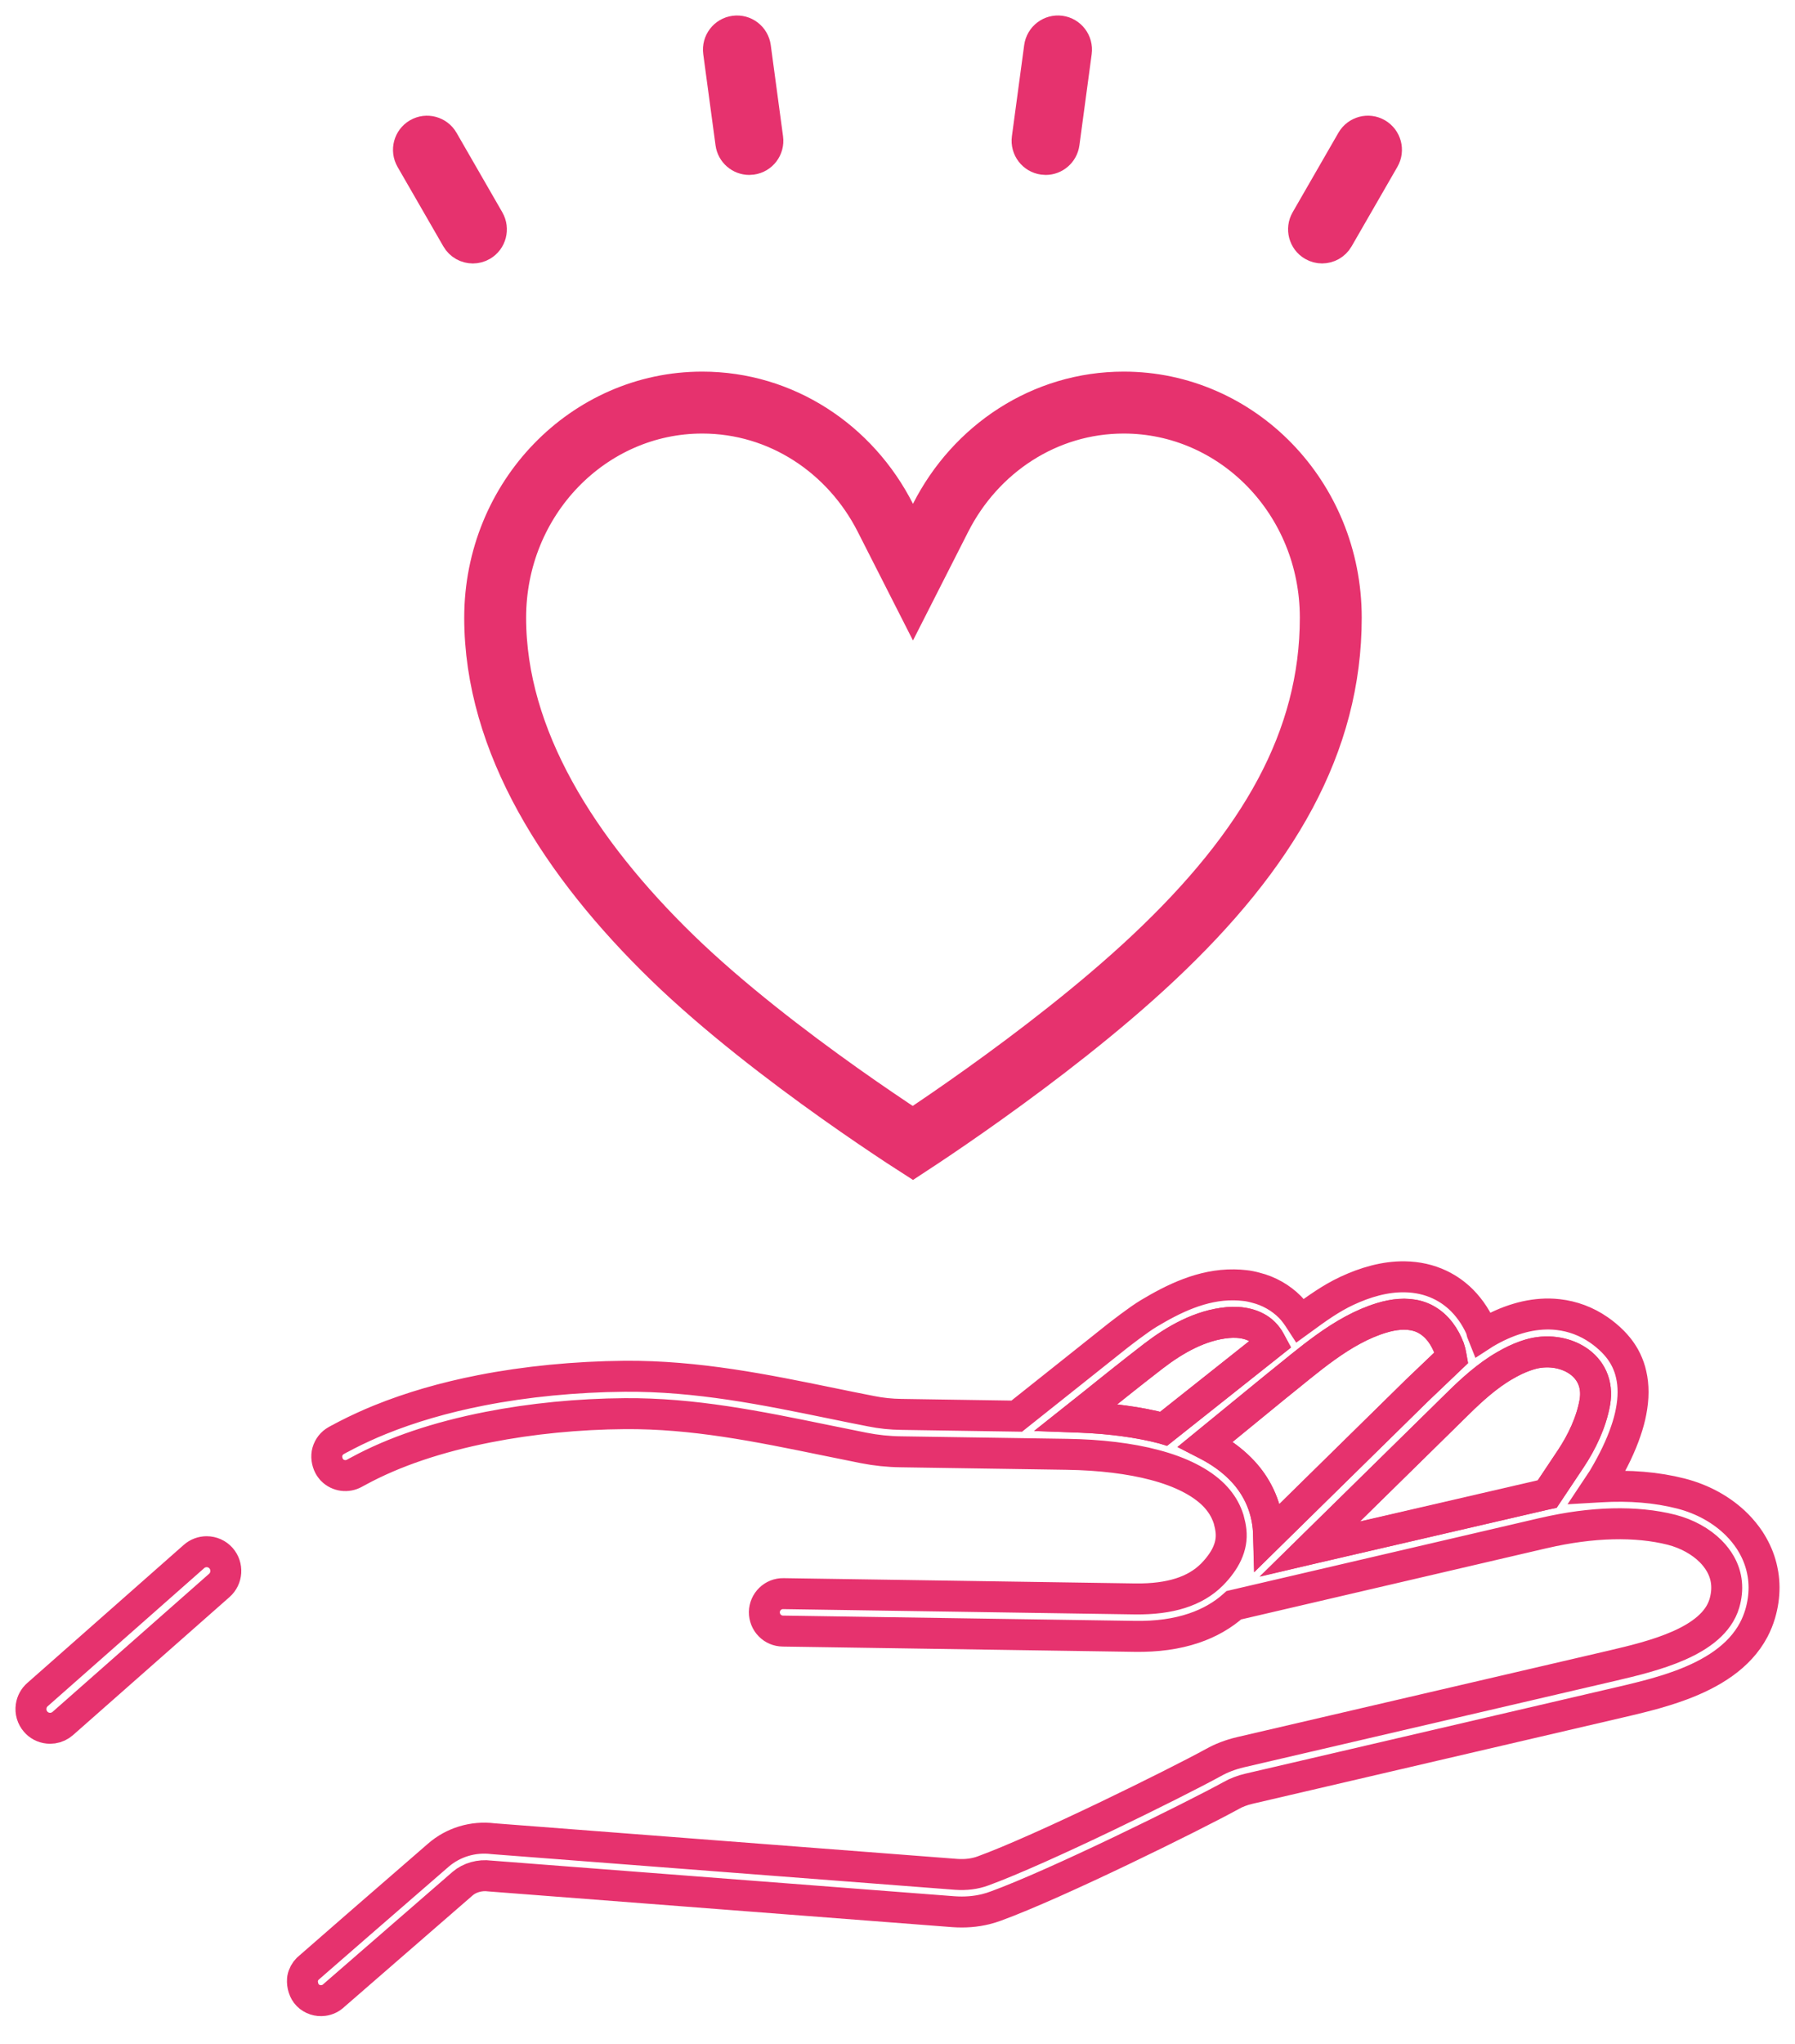
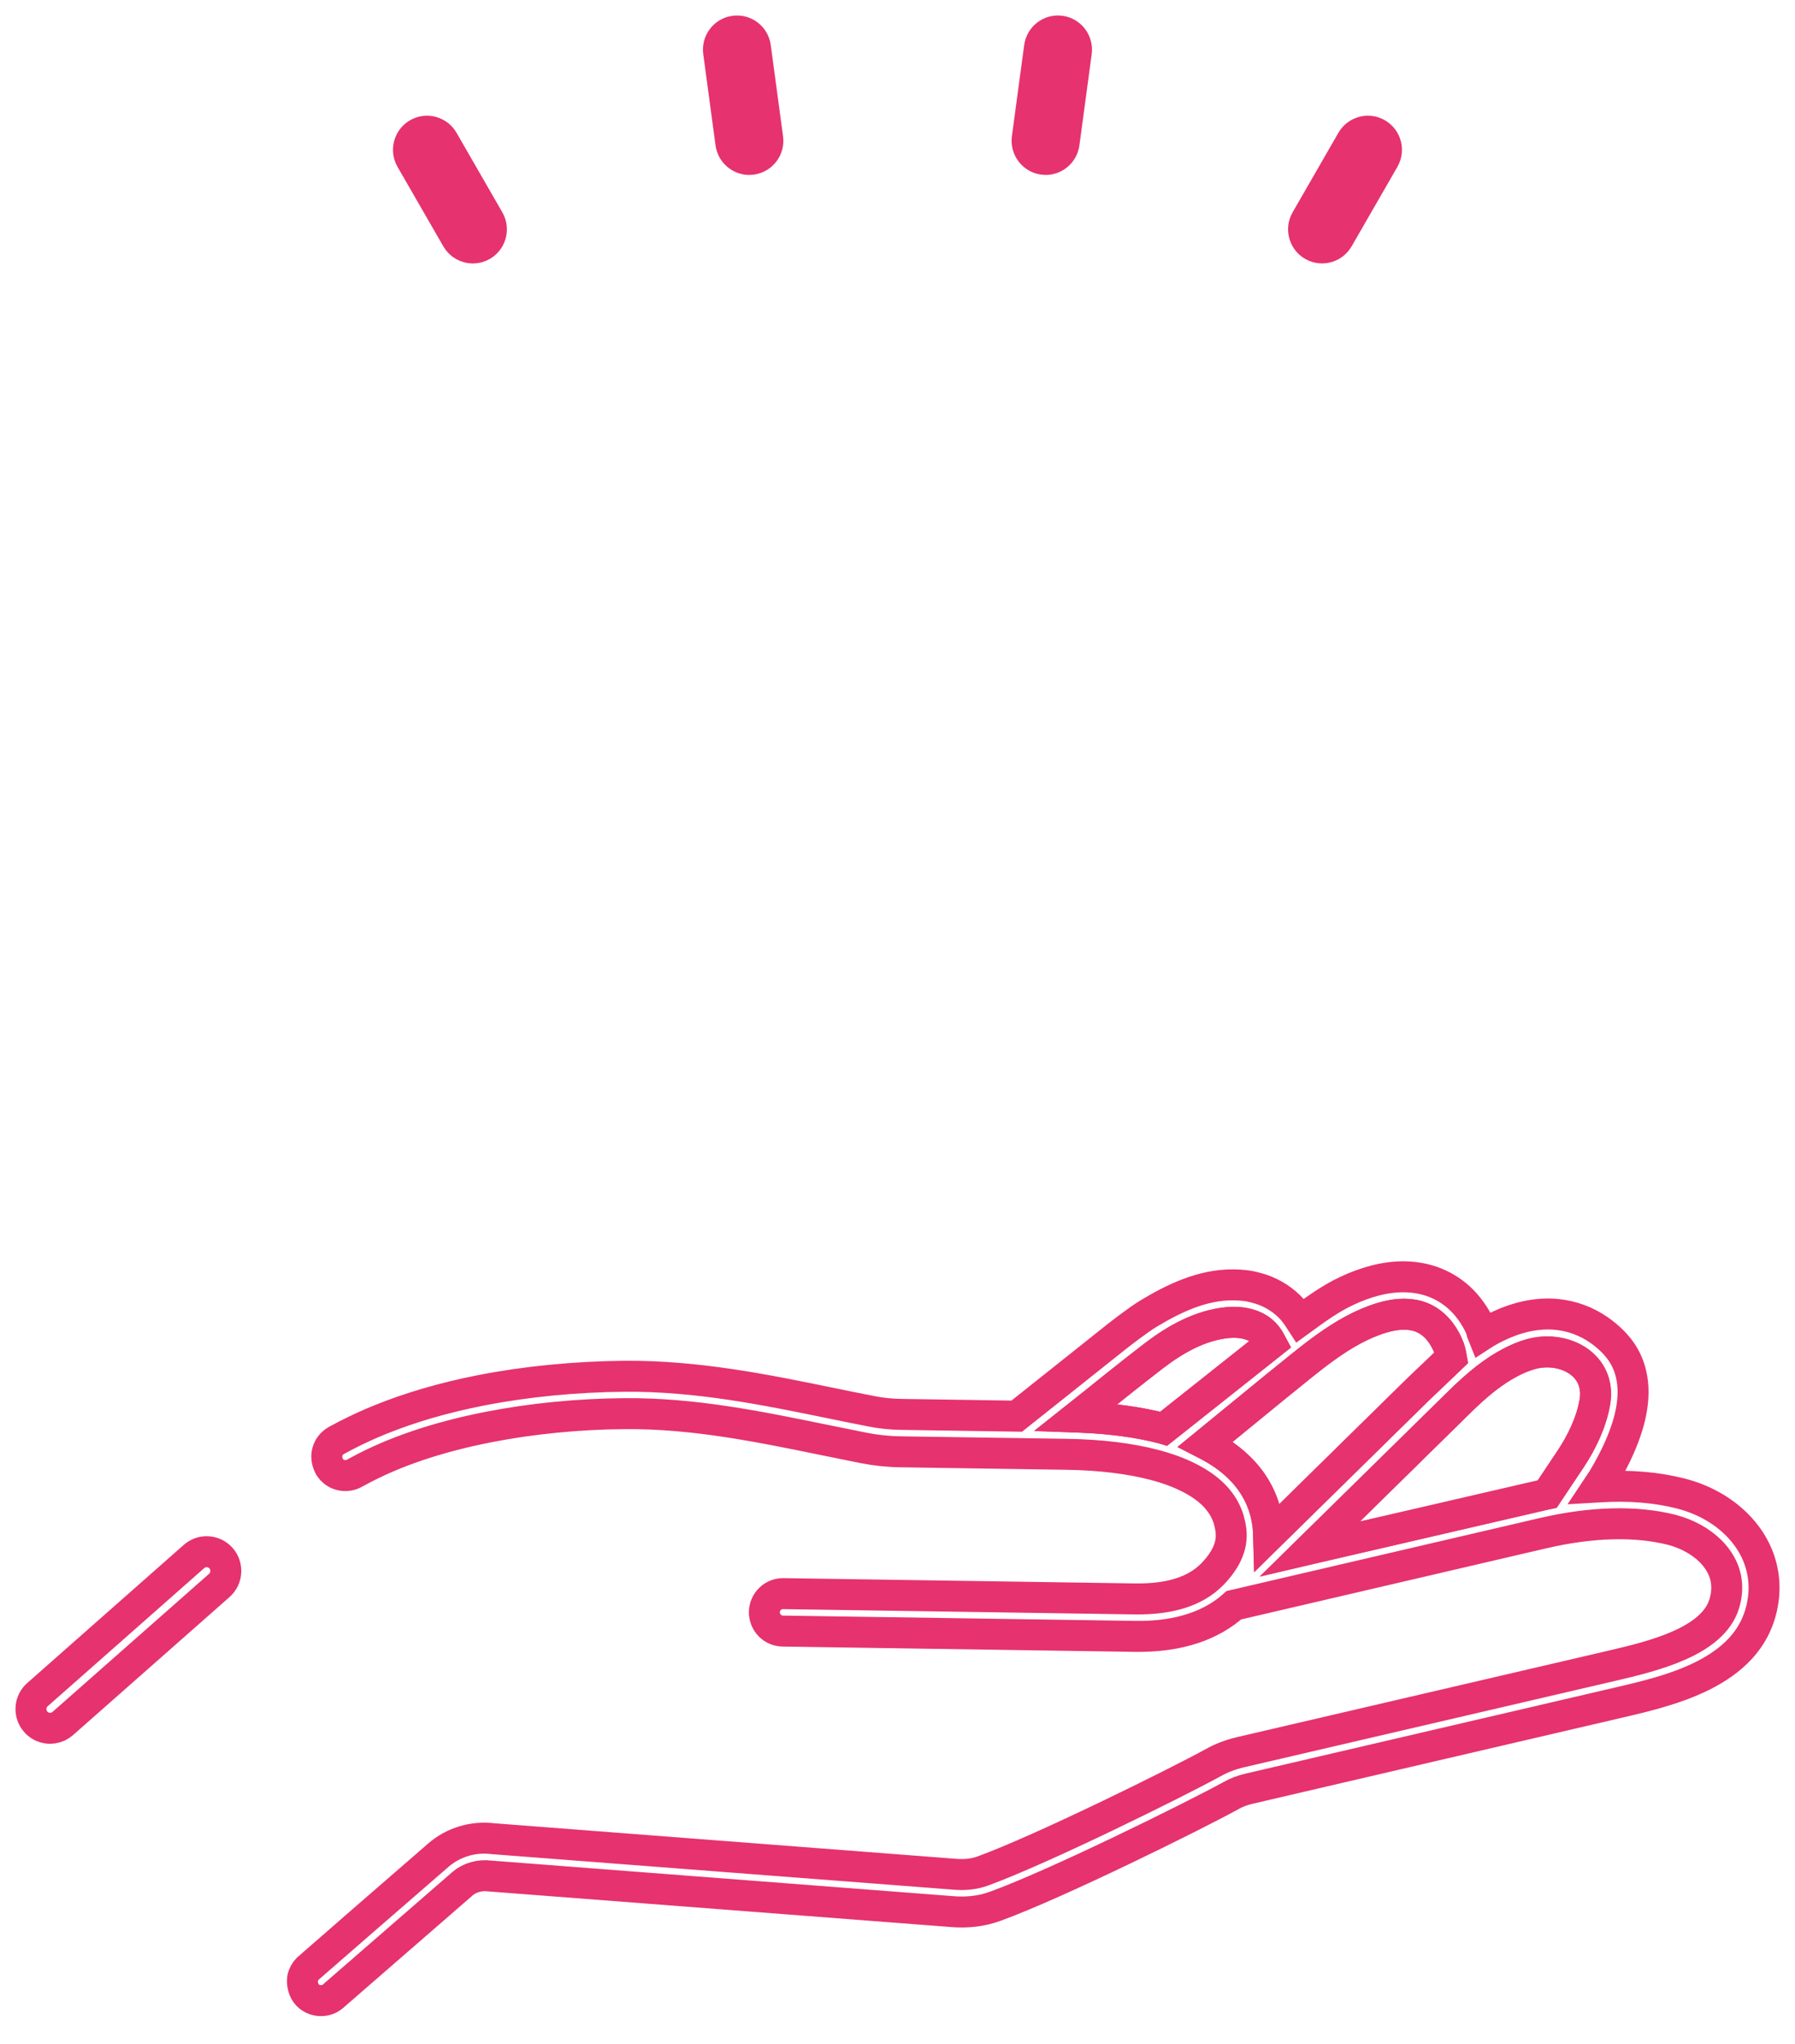
<svg xmlns="http://www.w3.org/2000/svg" fill="none" viewBox="0 0 58 66" height="66" width="58">
-   <path stroke-width="2" stroke="#E6326E" d="M36.31 13C39.975 13 43 16.071 43 19.947C43 23.959 40.978 27.447 37.276 30.925C35.539 32.558 33.464 34.139 31.811 35.32C30.987 35.909 30.274 36.394 29.767 36.731C29.669 36.797 29.577 36.855 29.495 36.909C29.408 36.853 29.311 36.791 29.206 36.722C28.687 36.38 27.958 35.89 27.125 35.299C25.451 34.111 23.384 32.534 21.735 30.936C18.404 27.705 16 23.93 16 19.947C16 16.083 19.026 13 22.69 13C25.248 13 27.479 14.497 28.608 16.721L29.5 18.476L30.392 16.721C31.521 14.497 33.752 13 36.31 13Z" />
  <path stroke="#E6326E" fill="#E6326E" d="M15.279 8.008C15.071 8.008 14.87 7.9 14.759 7.707L13.279 5.14C13.113 4.852 13.211 4.483 13.498 4.317C13.785 4.151 14.152 4.25 14.318 4.537L15.797 7.104C15.963 7.392 15.866 7.761 15.579 7.927C15.484 7.982 15.381 8.008 15.279 8.008Z" />
  <path stroke="#E6326E" fill="#E6326E" d="M24.211 5.149C23.915 5.149 23.657 4.93 23.616 4.627L23.219 1.683C23.175 1.353 23.405 1.05 23.734 1.006C24.062 0.961 24.365 1.192 24.409 1.522L24.806 4.466C24.851 4.795 24.621 5.099 24.292 5.143C24.264 5.147 24.237 5.149 24.21 5.149H24.211Z" />
  <path stroke="#E6326E" fill="#E6326E" d="M33.788 5.149C33.761 5.149 33.734 5.147 33.707 5.143C33.378 5.099 33.148 4.795 33.192 4.466L33.589 1.522C33.634 1.192 33.936 0.961 34.264 1.005C34.593 1.05 34.823 1.353 34.779 1.683L34.382 4.627C34.341 4.929 34.084 5.149 33.788 5.149H33.788Z" />
  <path stroke="#E6326E" fill="#E6326E" d="M42.719 8.007C42.617 8.007 42.514 7.981 42.42 7.926C42.133 7.76 42.035 7.391 42.201 7.104L43.68 4.537C43.846 4.249 44.214 4.15 44.5 4.317C44.787 4.484 44.885 4.851 44.719 5.139L43.239 7.707C43.128 7.899 42.927 8.007 42.719 8.007Z" />
  <path stroke="#E6326E" d="M40.846 43.047C40.547 42.747 40.084 42.672 39.677 42.708C38.787 42.788 37.969 43.254 37.272 43.789C37.085 43.932 36.899 44.078 36.713 44.223C36.621 44.295 36.53 44.368 36.438 44.441C36.404 44.468 36.37 44.495 36.335 44.522C36.291 44.558 36.245 44.594 36.2 44.629C36.042 44.756 35.882 44.882 35.724 45.009C35.674 45.049 35.624 45.089 35.574 45.129C35.494 45.194 35.414 45.258 35.334 45.322C35.151 45.468 34.969 45.614 34.786 45.759L34.923 45.764C35.91 45.804 36.804 45.925 37.579 46.126L37.604 46.134L41.077 43.38L41.036 43.304C40.986 43.21 40.922 43.123 40.846 43.047Z" />
  <path stroke="#E6326E" d="M46.877 43.736C46.873 43.709 46.866 43.68 46.859 43.652C46.849 43.611 46.836 43.571 46.823 43.532C46.787 43.441 46.747 43.353 46.703 43.27C46.511 42.908 46.209 42.611 45.809 42.497C45.431 42.389 45.023 42.441 44.646 42.555C43.354 42.945 42.264 43.948 41.221 44.776L38.953 46.63L39.023 46.666C39.438 46.883 39.78 47.13 40.071 47.42L40.082 47.432C40.306 47.657 40.491 47.907 40.634 48.177C40.675 48.255 40.713 48.333 40.747 48.414C40.781 48.494 40.812 48.576 40.839 48.66C40.88 48.784 40.913 48.913 40.936 49.044C40.953 49.131 40.966 49.219 40.975 49.308C40.981 49.369 40.985 49.428 40.987 49.493L40.99 49.61L45.791 44.895L46.896 43.841L46.891 43.813C46.887 43.788 46.883 43.763 46.877 43.736Z" />
  <path stroke="#E6326E" d="M51.531 45.291C51.752 44.047 50.495 43.422 49.434 43.736C49.378 43.753 49.323 43.769 49.269 43.789C49.064 43.863 48.848 43.965 48.626 44.095C48.551 44.137 48.477 44.184 48.401 44.233C47.865 44.584 47.4 45.029 46.947 45.478C46.882 45.541 46.801 45.62 46.705 45.716L46.651 45.77L42.327 50.017L42.505 49.975C43.006 49.859 49.966 48.248 49.977 48.246L49.996 48.242L50.755 47.105C51.113 46.568 51.417 45.929 51.531 45.29V45.291Z" />
  <path stroke="#E6326E" d="M56.669 52.623C56.751 52.466 56.82 52.298 56.874 52.118C56.959 51.828 57.001 51.539 57 51.255C56.999 51.113 56.988 50.974 56.965 50.834C56.957 50.789 56.95 50.743 56.939 50.697C56.881 50.422 56.78 50.156 56.636 49.903C56.602 49.844 56.567 49.785 56.529 49.727C56.414 49.555 56.279 49.39 56.127 49.237C55.651 48.76 55.023 48.411 54.31 48.228C53.528 48.029 52.657 47.956 51.724 48.012L51.621 48.018L51.764 47.803L51.797 47.752C52.128 47.198 52.375 46.682 52.536 46.205C52.573 46.099 52.604 45.995 52.632 45.893C52.66 45.791 52.683 45.691 52.702 45.592C52.788 45.15 52.79 44.747 52.706 44.385C52.688 44.303 52.666 44.225 52.639 44.148C52.626 44.11 52.611 44.072 52.595 44.034C52.565 43.96 52.529 43.887 52.49 43.816C52.43 43.71 52.362 43.608 52.283 43.511C52.231 43.447 52.175 43.384 52.115 43.323C51.972 43.18 51.821 43.054 51.661 42.944C51.264 42.67 50.819 42.503 50.346 42.45C50.251 42.439 50.156 42.433 50.058 42.431C49.893 42.429 49.725 42.441 49.556 42.465C49.385 42.49 49.213 42.528 49.041 42.58C48.693 42.683 48.339 42.841 47.981 43.053L47.907 43.101C47.886 43.05 47.865 42.927 47.843 42.877C47.799 42.78 47.751 42.686 47.699 42.596C47.647 42.506 47.592 42.42 47.532 42.337C47.472 42.254 47.41 42.176 47.344 42.102C47.311 42.065 47.277 42.028 47.242 41.993C47.212 41.963 47.181 41.933 47.149 41.904C47.117 41.875 47.085 41.847 47.052 41.821C46.954 41.74 46.851 41.667 46.742 41.602C46.67 41.559 46.596 41.519 46.519 41.483C46.178 41.322 45.796 41.236 45.388 41.23C44.742 41.22 44.106 41.411 43.524 41.682C42.997 41.928 42.535 42.263 42.068 42.605L42.017 42.642C41.928 42.504 41.801 42.325 41.685 42.209C41.381 41.904 40.998 41.687 40.577 41.582C40.512 41.564 40.455 41.551 40.401 41.54C40.335 41.526 40.275 41.517 40.218 41.512C40.107 41.499 39.992 41.491 39.877 41.49C38.834 41.474 37.898 41.948 37.118 42.414C36.774 42.62 36.164 43.098 36.095 43.151L34.826 44.161L32.853 45.73L29.121 45.673C28.792 45.669 28.464 45.635 28.15 45.571C27.717 45.487 27.276 45.398 26.862 45.312C24.74 44.877 22.534 44.424 20.182 44.442C18.589 44.456 16.987 44.613 15.549 44.895C14.357 45.128 13.264 45.446 12.282 45.844C12.101 45.917 11.925 45.993 11.753 46.072C11.558 46.161 11.367 46.253 11.182 46.349C11.131 46.375 11.081 46.401 11.032 46.428C11.014 46.435 10.994 46.445 10.968 46.461L10.865 46.518C10.724 46.596 10.623 46.725 10.579 46.88C10.538 47.024 10.561 47.199 10.637 47.344C10.65 47.368 10.666 47.392 10.685 47.416C10.687 47.419 10.691 47.424 10.695 47.429C10.701 47.437 10.709 47.445 10.716 47.454C10.724 47.462 10.73 47.47 10.733 47.474C10.922 47.663 11.218 47.706 11.459 47.57C11.48 47.559 11.502 47.547 11.528 47.532C11.547 47.524 11.567 47.514 11.592 47.498C12.731 46.88 14.137 46.405 15.772 46.084C17.171 45.809 18.699 45.659 20.191 45.649C22.403 45.632 24.481 46.057 26.681 46.508C27.084 46.59 27.5 46.676 27.916 46.758C28.304 46.834 28.703 46.876 29.103 46.881L34.467 46.962C35.539 46.977 36.523 47.097 37.311 47.307C38.146 47.526 38.806 47.861 39.22 48.276C39.244 48.3 39.266 48.323 39.287 48.347C39.309 48.372 39.33 48.397 39.351 48.421C39.431 48.519 39.502 48.62 39.558 48.725C39.587 48.777 39.613 48.831 39.635 48.885C39.659 48.937 39.678 48.991 39.696 49.047C39.698 49.057 39.701 49.066 39.705 49.077C39.736 49.188 39.764 49.321 39.776 49.435C39.802 49.689 39.761 49.925 39.646 50.175C39.546 50.393 39.373 50.632 39.159 50.847C38.617 51.389 37.806 51.645 36.683 51.632L25.311 51.461C25.151 51.458 24.998 51.518 24.881 51.632C24.766 51.744 24.701 51.895 24.698 52.057C24.697 52.222 24.76 52.378 24.875 52.493C24.986 52.605 25.135 52.668 25.293 52.67L36.665 52.841C37.375 52.853 38.018 52.765 38.575 52.576C39.072 52.409 39.508 52.16 39.87 51.835C43.33 51.031 49.108 49.682 49.813 49.519L49.89 49.502C51.438 49.144 52.864 49.108 54.013 49.399C54.506 49.526 54.956 49.773 55.278 50.096C55.403 50.222 55.507 50.358 55.588 50.5C55.809 50.888 55.852 51.317 55.718 51.776C55.349 53.021 53.391 53.483 52.092 53.788L40.082 56.582C39.748 56.662 39.46 56.773 39.2 56.92C37.962 57.598 33.651 59.727 31.76 60.416C31.501 60.511 31.211 60.548 30.899 60.526L15.933 59.375C15.29 59.294 14.643 59.489 14.159 59.911C12.726 61.153 10.002 63.517 9.944 63.573C9.858 63.66 9.8 63.767 9.778 63.885C9.776 63.898 9.775 63.91 9.774 63.922C9.76 64.1 9.819 64.304 9.943 64.428C10.08 64.566 10.269 64.623 10.449 64.599C10.575 64.584 10.697 64.527 10.795 64.431L14.947 60.826C15.17 60.631 15.508 60.536 15.826 60.579L30.81 61.732C31.175 61.758 31.524 61.731 31.852 61.65C31.962 61.623 32.069 61.589 32.173 61.551C34.126 60.841 38.531 58.666 39.791 57.975C39.872 57.928 39.959 57.888 40.053 57.853C40.101 57.835 40.149 57.818 40.2 57.802C40.251 57.787 40.304 57.773 40.359 57.76L46.363 56.362L52.368 54.964C52.466 54.941 52.567 54.917 52.67 54.893C52.774 54.868 52.88 54.843 52.988 54.815C53.15 54.774 53.316 54.731 53.484 54.684C53.597 54.652 53.71 54.618 53.823 54.583C53.993 54.53 54.164 54.472 54.334 54.409C55.291 54.05 56.201 53.513 56.669 52.623V52.623ZM37.604 46.134L37.579 46.127C36.804 45.925 35.91 45.804 34.923 45.764L34.786 45.759C34.969 45.614 35.151 45.468 35.334 45.322C35.414 45.258 35.494 45.194 35.574 45.13C35.624 45.089 35.675 45.049 35.724 45.009C35.882 44.883 36.042 44.756 36.2 44.629C36.245 44.594 36.291 44.558 36.335 44.522C36.37 44.495 36.404 44.468 36.438 44.441C36.53 44.367 36.621 44.295 36.713 44.224C36.899 44.078 37.085 43.932 37.272 43.789C37.969 43.255 38.787 42.788 39.677 42.708C40.084 42.671 40.547 42.747 40.846 43.048C40.922 43.124 40.986 43.211 41.036 43.304L41.077 43.38L37.604 46.134ZM45.791 44.895L40.991 49.61L40.987 49.493C40.986 49.428 40.982 49.369 40.975 49.308C40.966 49.219 40.953 49.131 40.937 49.043C40.913 48.913 40.88 48.784 40.84 48.66C40.812 48.577 40.782 48.494 40.748 48.414C40.714 48.333 40.677 48.255 40.635 48.177C40.492 47.907 40.307 47.657 40.083 47.432L40.071 47.42C39.781 47.13 39.438 46.883 39.024 46.666L38.954 46.63L41.222 44.776C42.265 43.948 43.355 42.944 44.647 42.555C45.024 42.441 45.432 42.389 45.81 42.497C46.209 42.612 46.511 42.908 46.704 43.27C46.748 43.353 46.788 43.441 46.824 43.532C46.837 43.571 46.849 43.611 46.86 43.652C46.867 43.68 46.873 43.709 46.878 43.736C46.883 43.763 46.888 43.788 46.892 43.813L46.897 43.841L45.791 44.895ZM49.977 48.246C49.966 48.248 43.006 49.859 42.505 49.976L42.327 50.017L46.651 45.77L46.705 45.717C46.802 45.621 46.883 45.541 46.948 45.478C47.4 45.029 47.866 44.584 48.401 44.233C48.477 44.184 48.551 44.137 48.626 44.095C48.848 43.965 49.064 43.863 49.269 43.79C49.323 43.77 49.377 43.753 49.434 43.736C50.495 43.422 51.752 44.047 51.531 45.291C51.417 45.93 51.113 46.569 50.755 47.106L49.996 48.243L49.977 48.247V48.246Z" />
  <path stroke="#E6326E" d="M1.62 55.809C1.453 55.809 1.298 55.745 1.182 55.629C1.171 55.618 1.162 55.608 1.154 55.598C1.033 55.461 0.98 55.279 1.007 55.098C1.028 54.952 1.1 54.819 1.211 54.722L6.269 50.261C6.381 50.162 6.526 50.107 6.677 50.107C6.856 50.107 7.026 50.184 7.143 50.317C7.368 50.575 7.343 50.969 7.087 51.195L2.029 55.654C1.939 55.733 1.828 55.785 1.711 55.802C1.681 55.806 1.651 55.809 1.621 55.809L1.62 55.809Z" />
</svg>